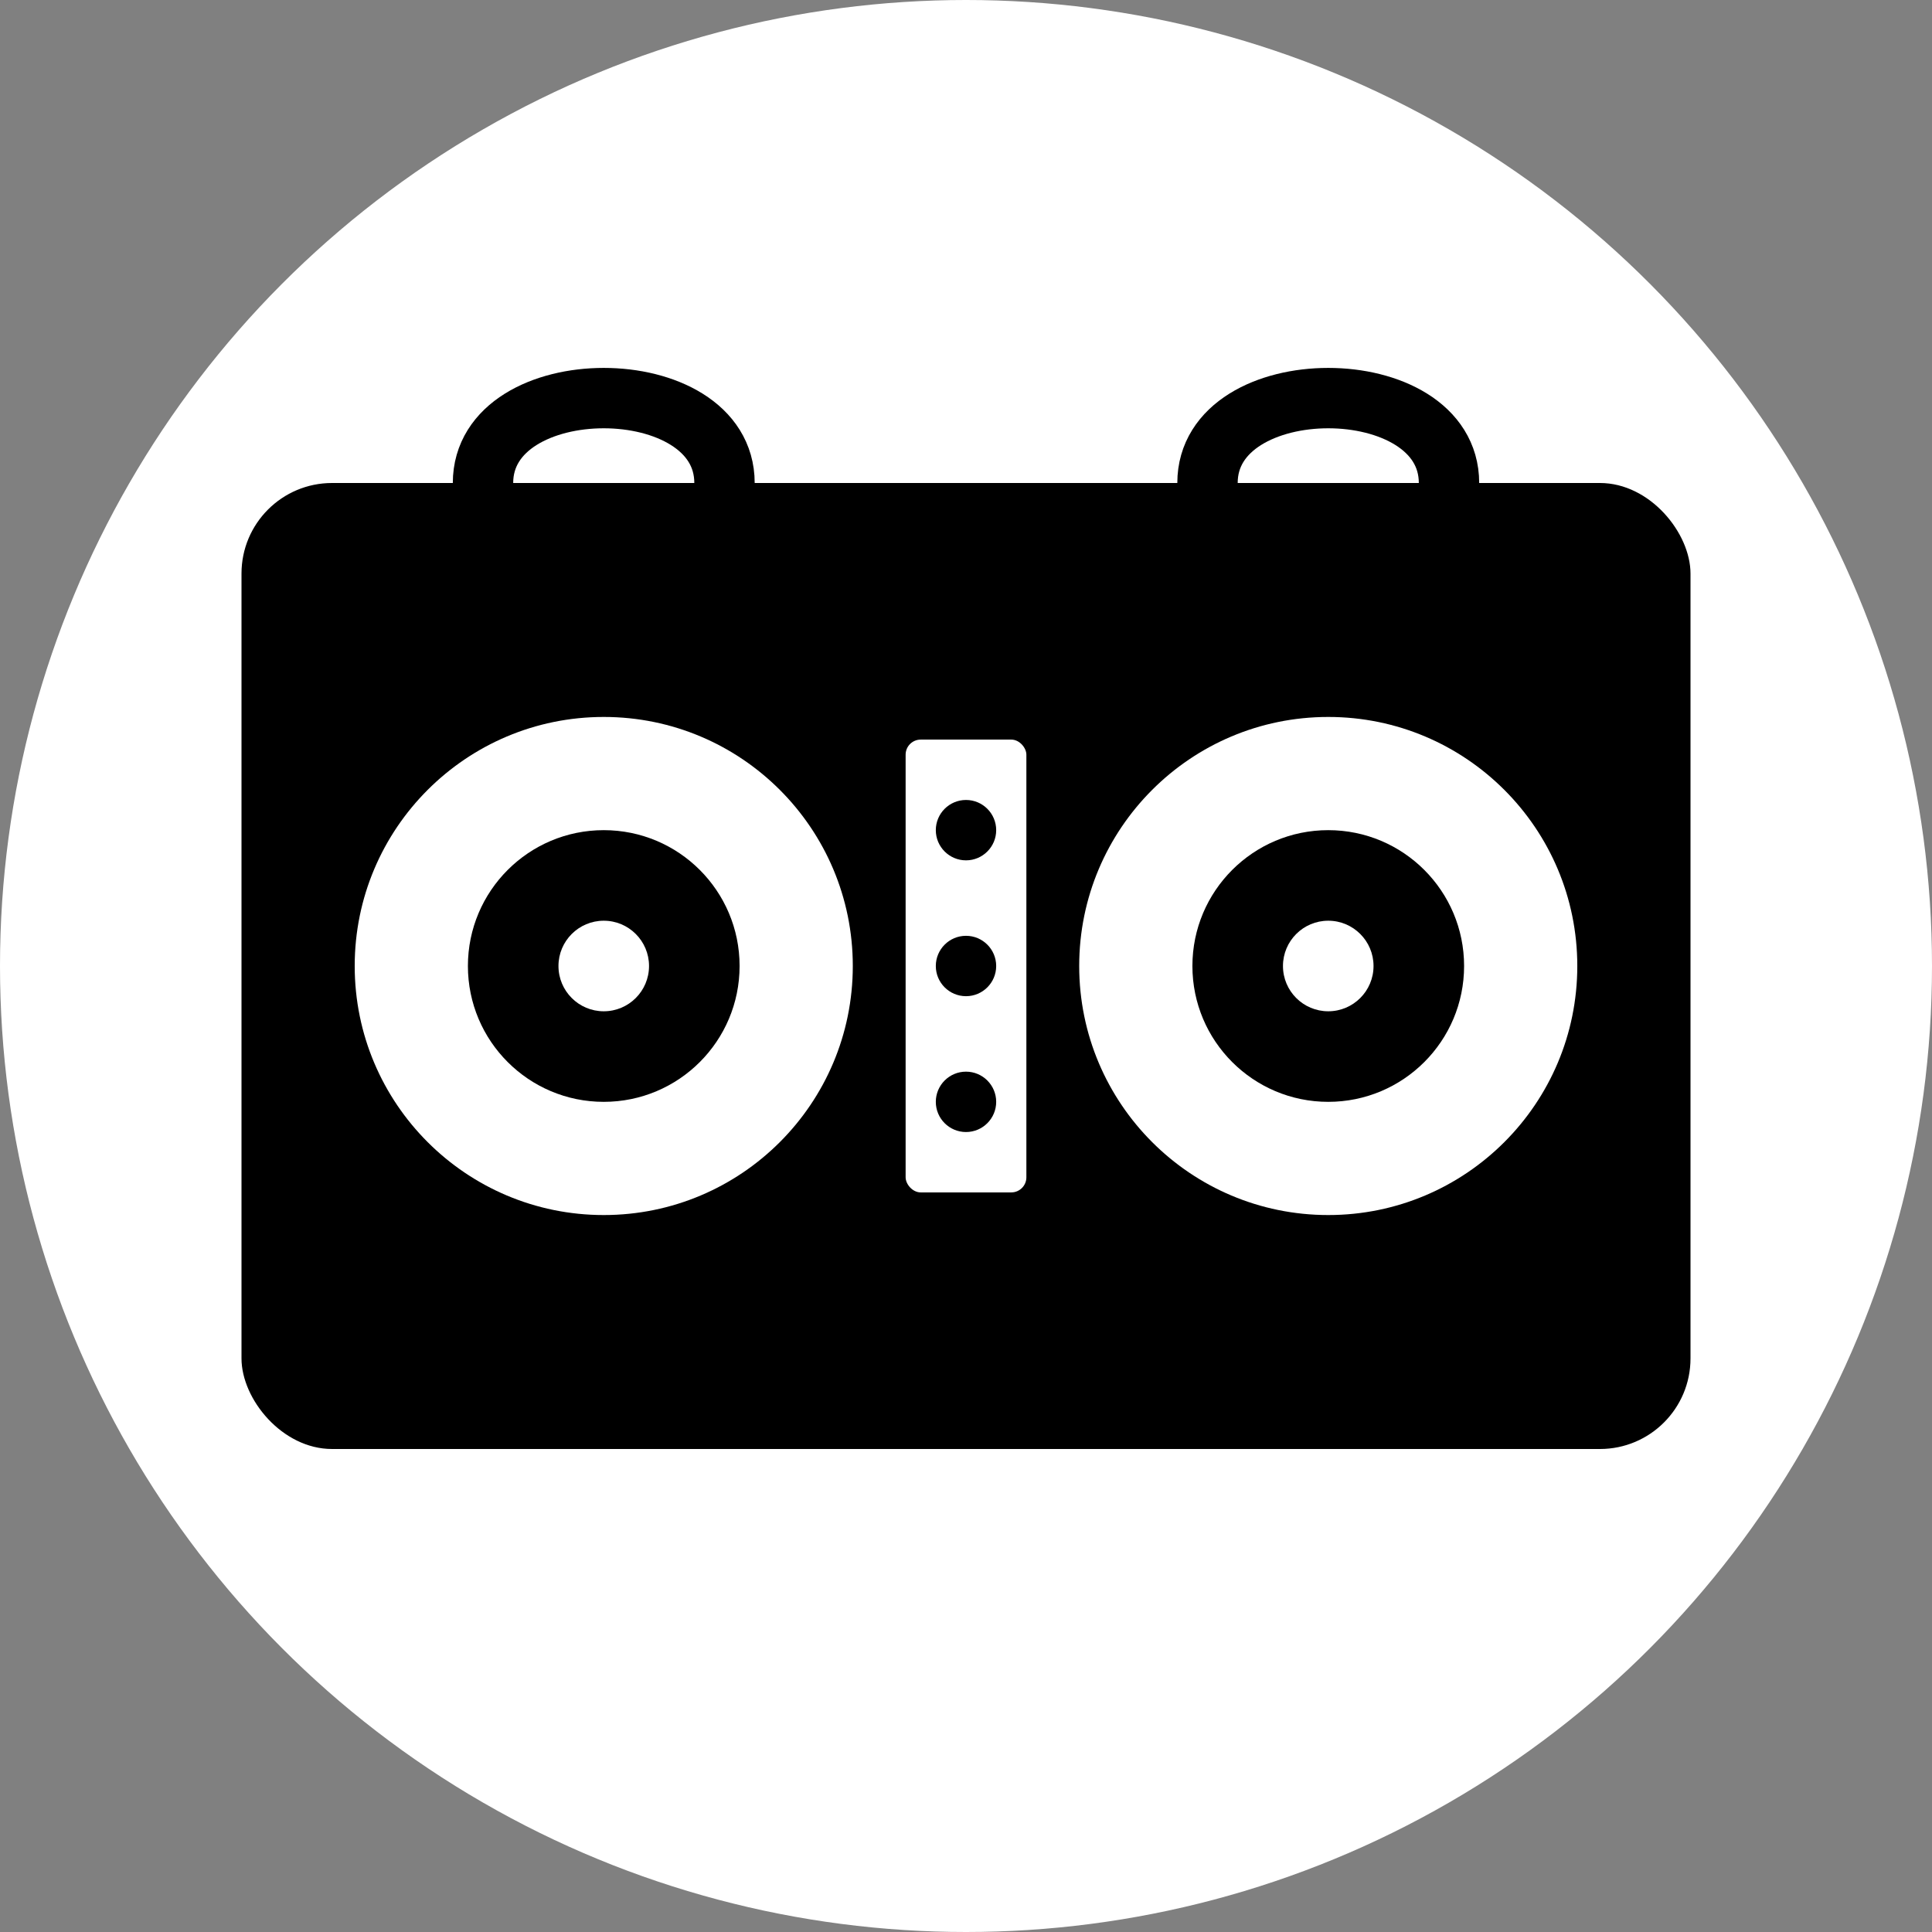
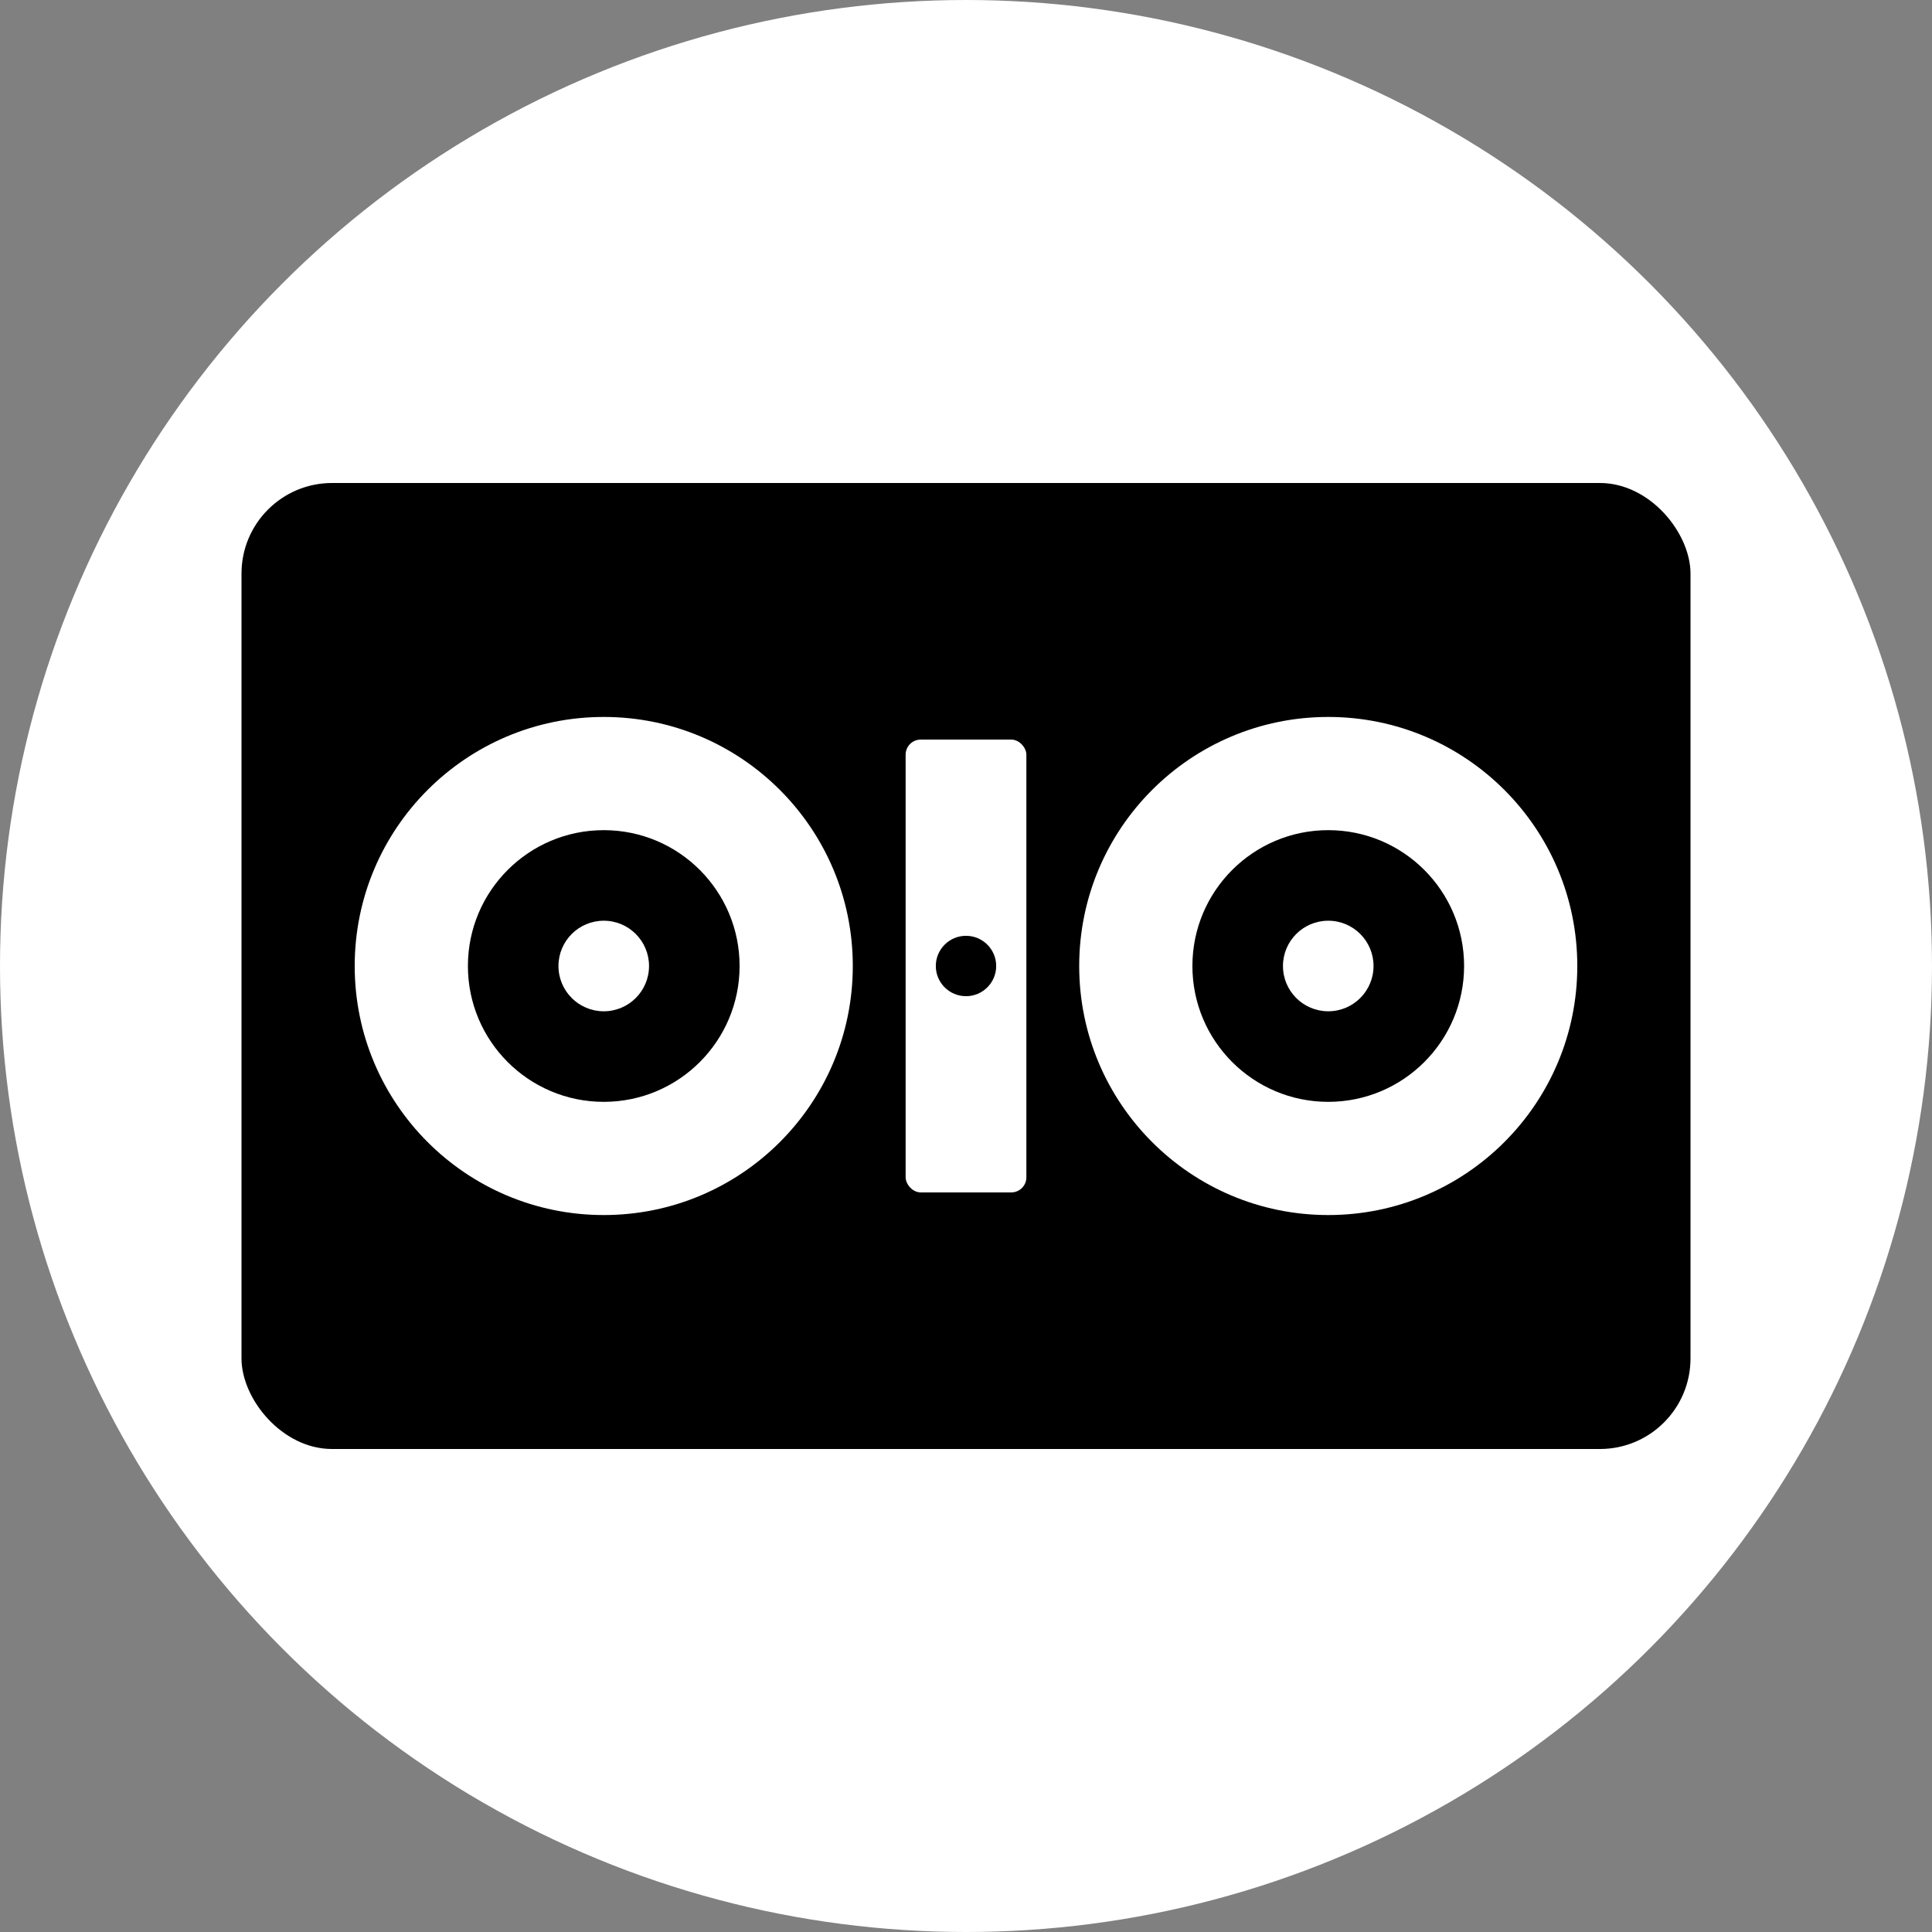
<svg xmlns="http://www.w3.org/2000/svg" width="512" height="512" viewBox="0 0 512 512" fill="none">
  <rect x="0" y="0" width="512" height="512" fill="#808080" stroke="none" />
  <circle cx="256" cy="256" r="256" fill="white" />
  <rect x="64" y="128" width="384" height="256" rx="24" fill="black" />
  <circle cx="160" cy="256" r="72" fill="white" stroke="black" stroke-width="12" />
  <circle cx="352" cy="256" r="72" fill="white" stroke="black" stroke-width="12" />
  <circle cx="160" cy="256" r="36" fill="black" />
  <circle cx="352" cy="256" r="36" fill="black" />
  <circle cx="160" cy="256" r="12" fill="white" />
  <circle cx="352" cy="256" r="12" fill="white" />
  <rect x="240" y="196" width="32" height="120" rx="4" fill="white" />
-   <circle cx="256" cy="220" r="8" fill="black" />
  <circle cx="256" cy="256" r="8" fill="black" />
-   <circle cx="256" cy="292" r="8" fill="black" />
-   <path d="M128 128C128 98 192 98 192 128M320 128C320 98 384 98 384 128" stroke="black" stroke-width="16" fill="none" />
</svg>